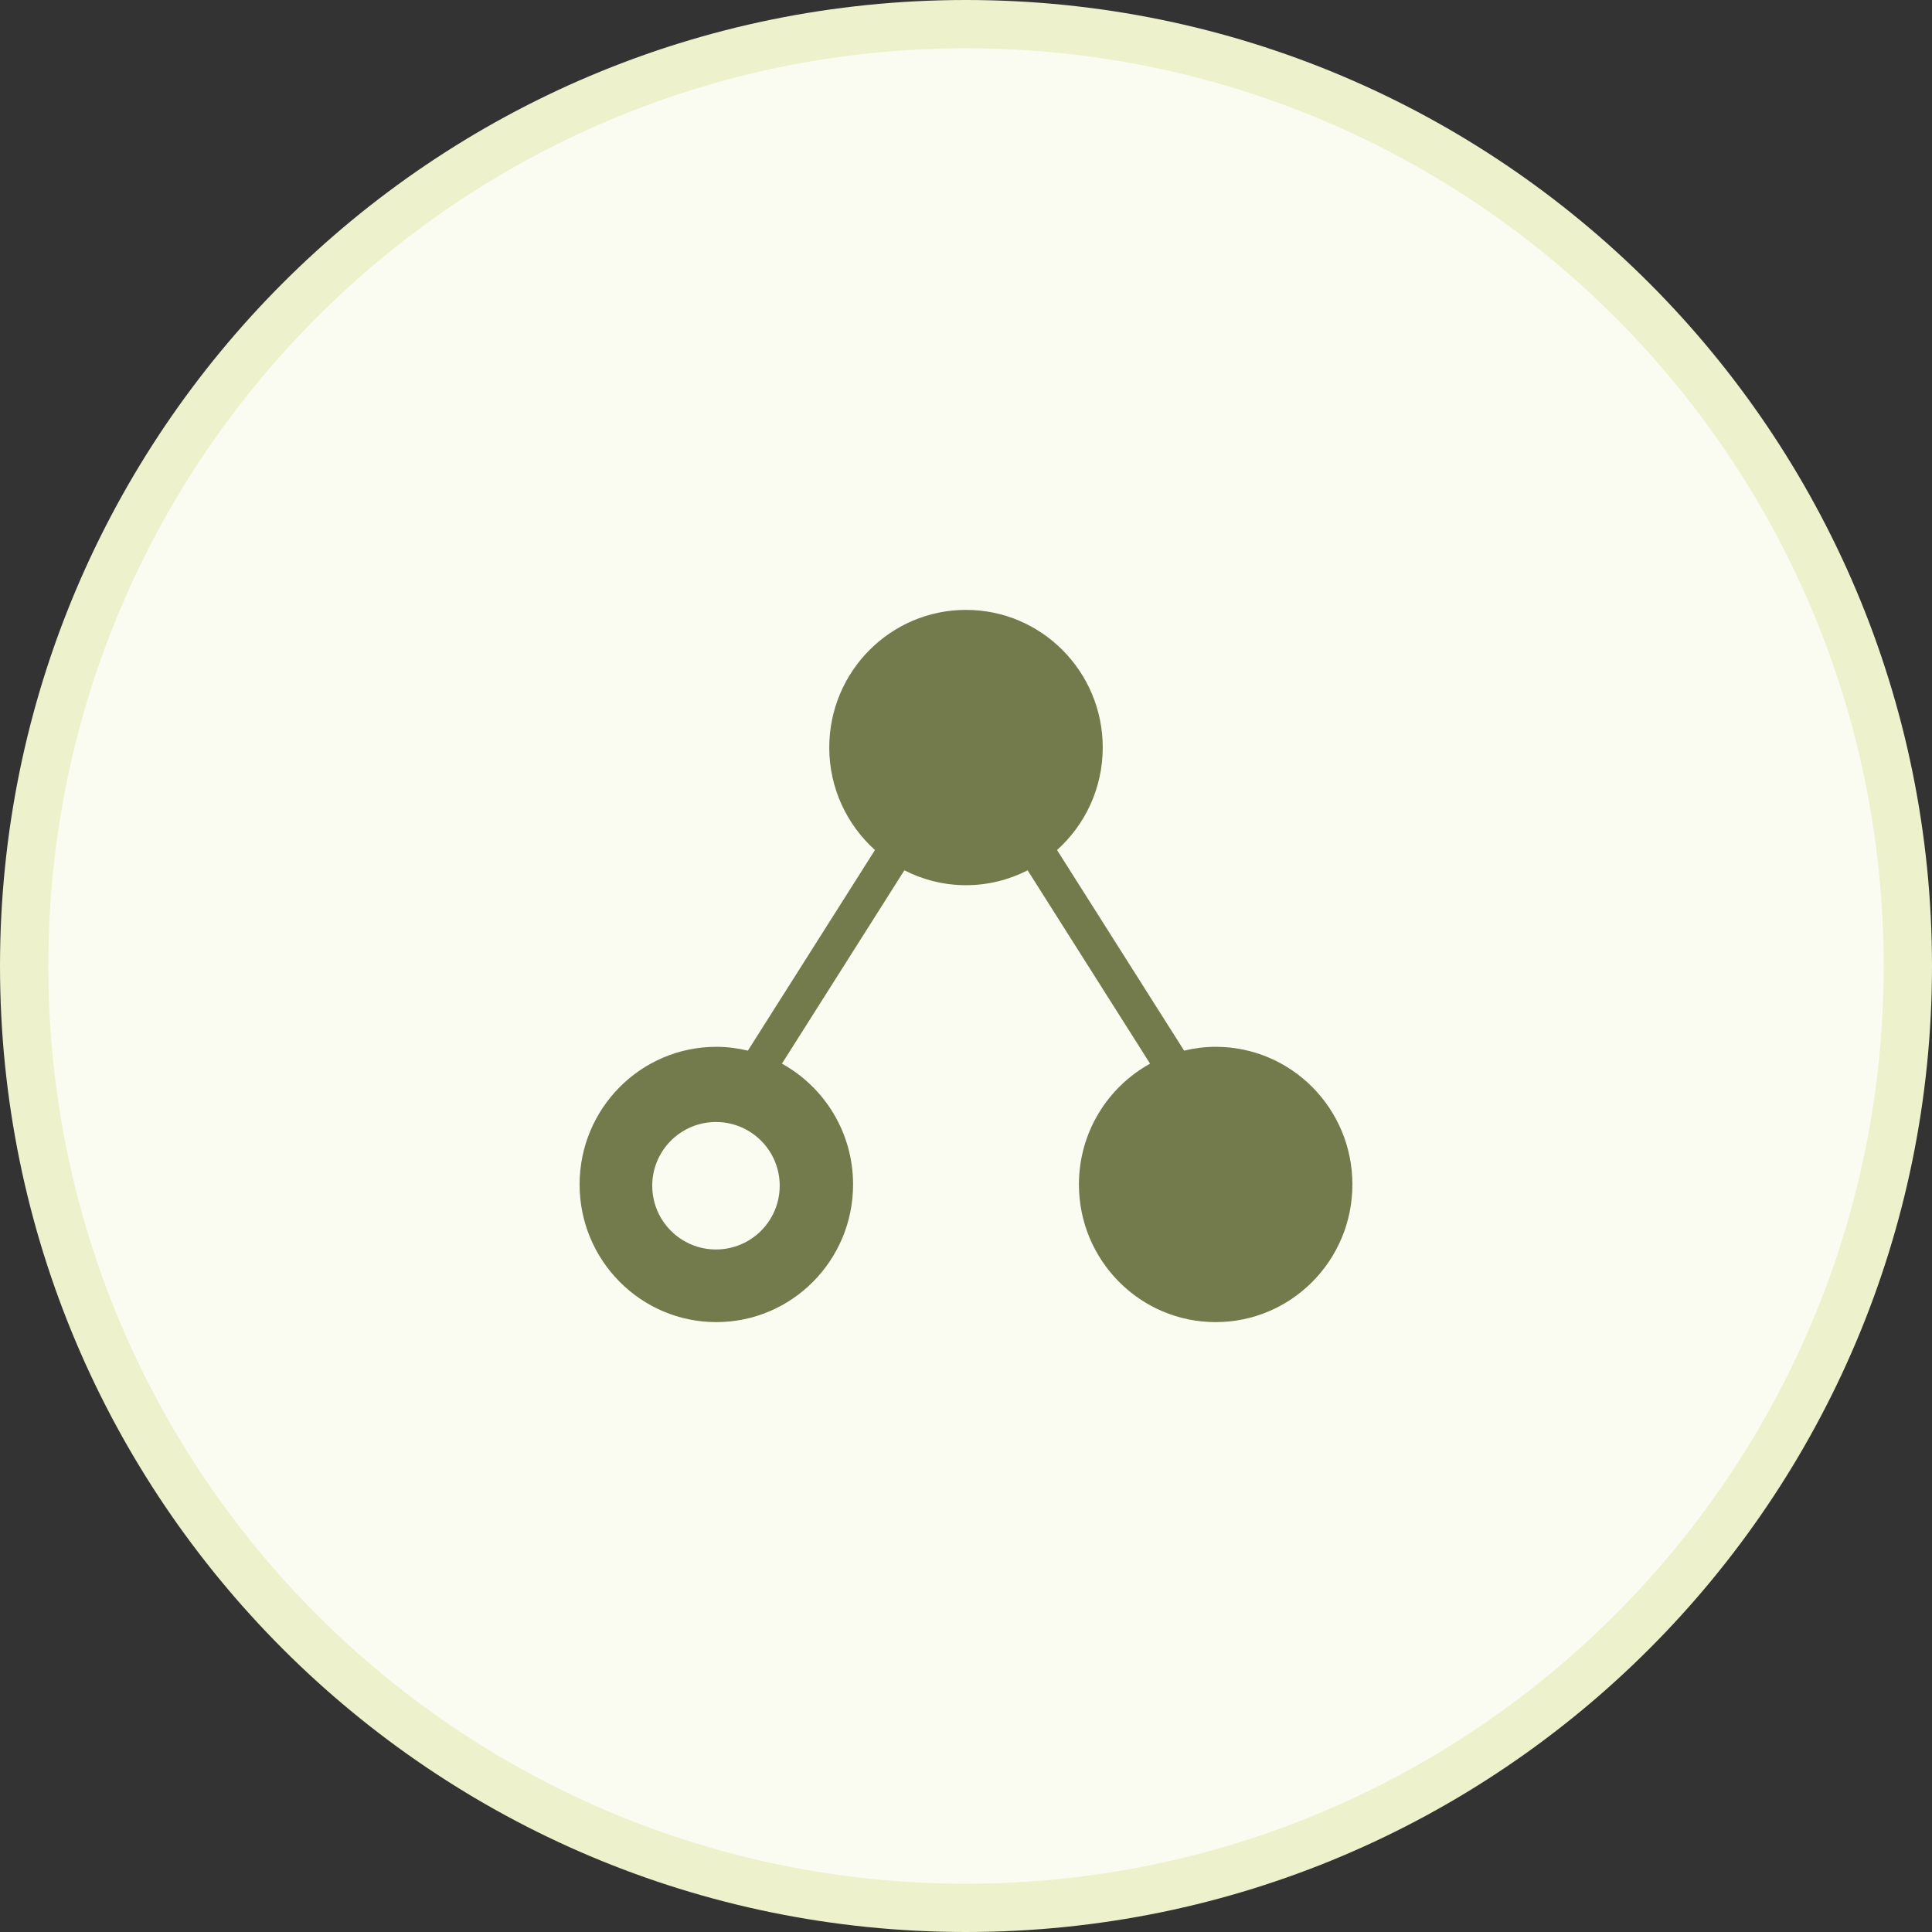
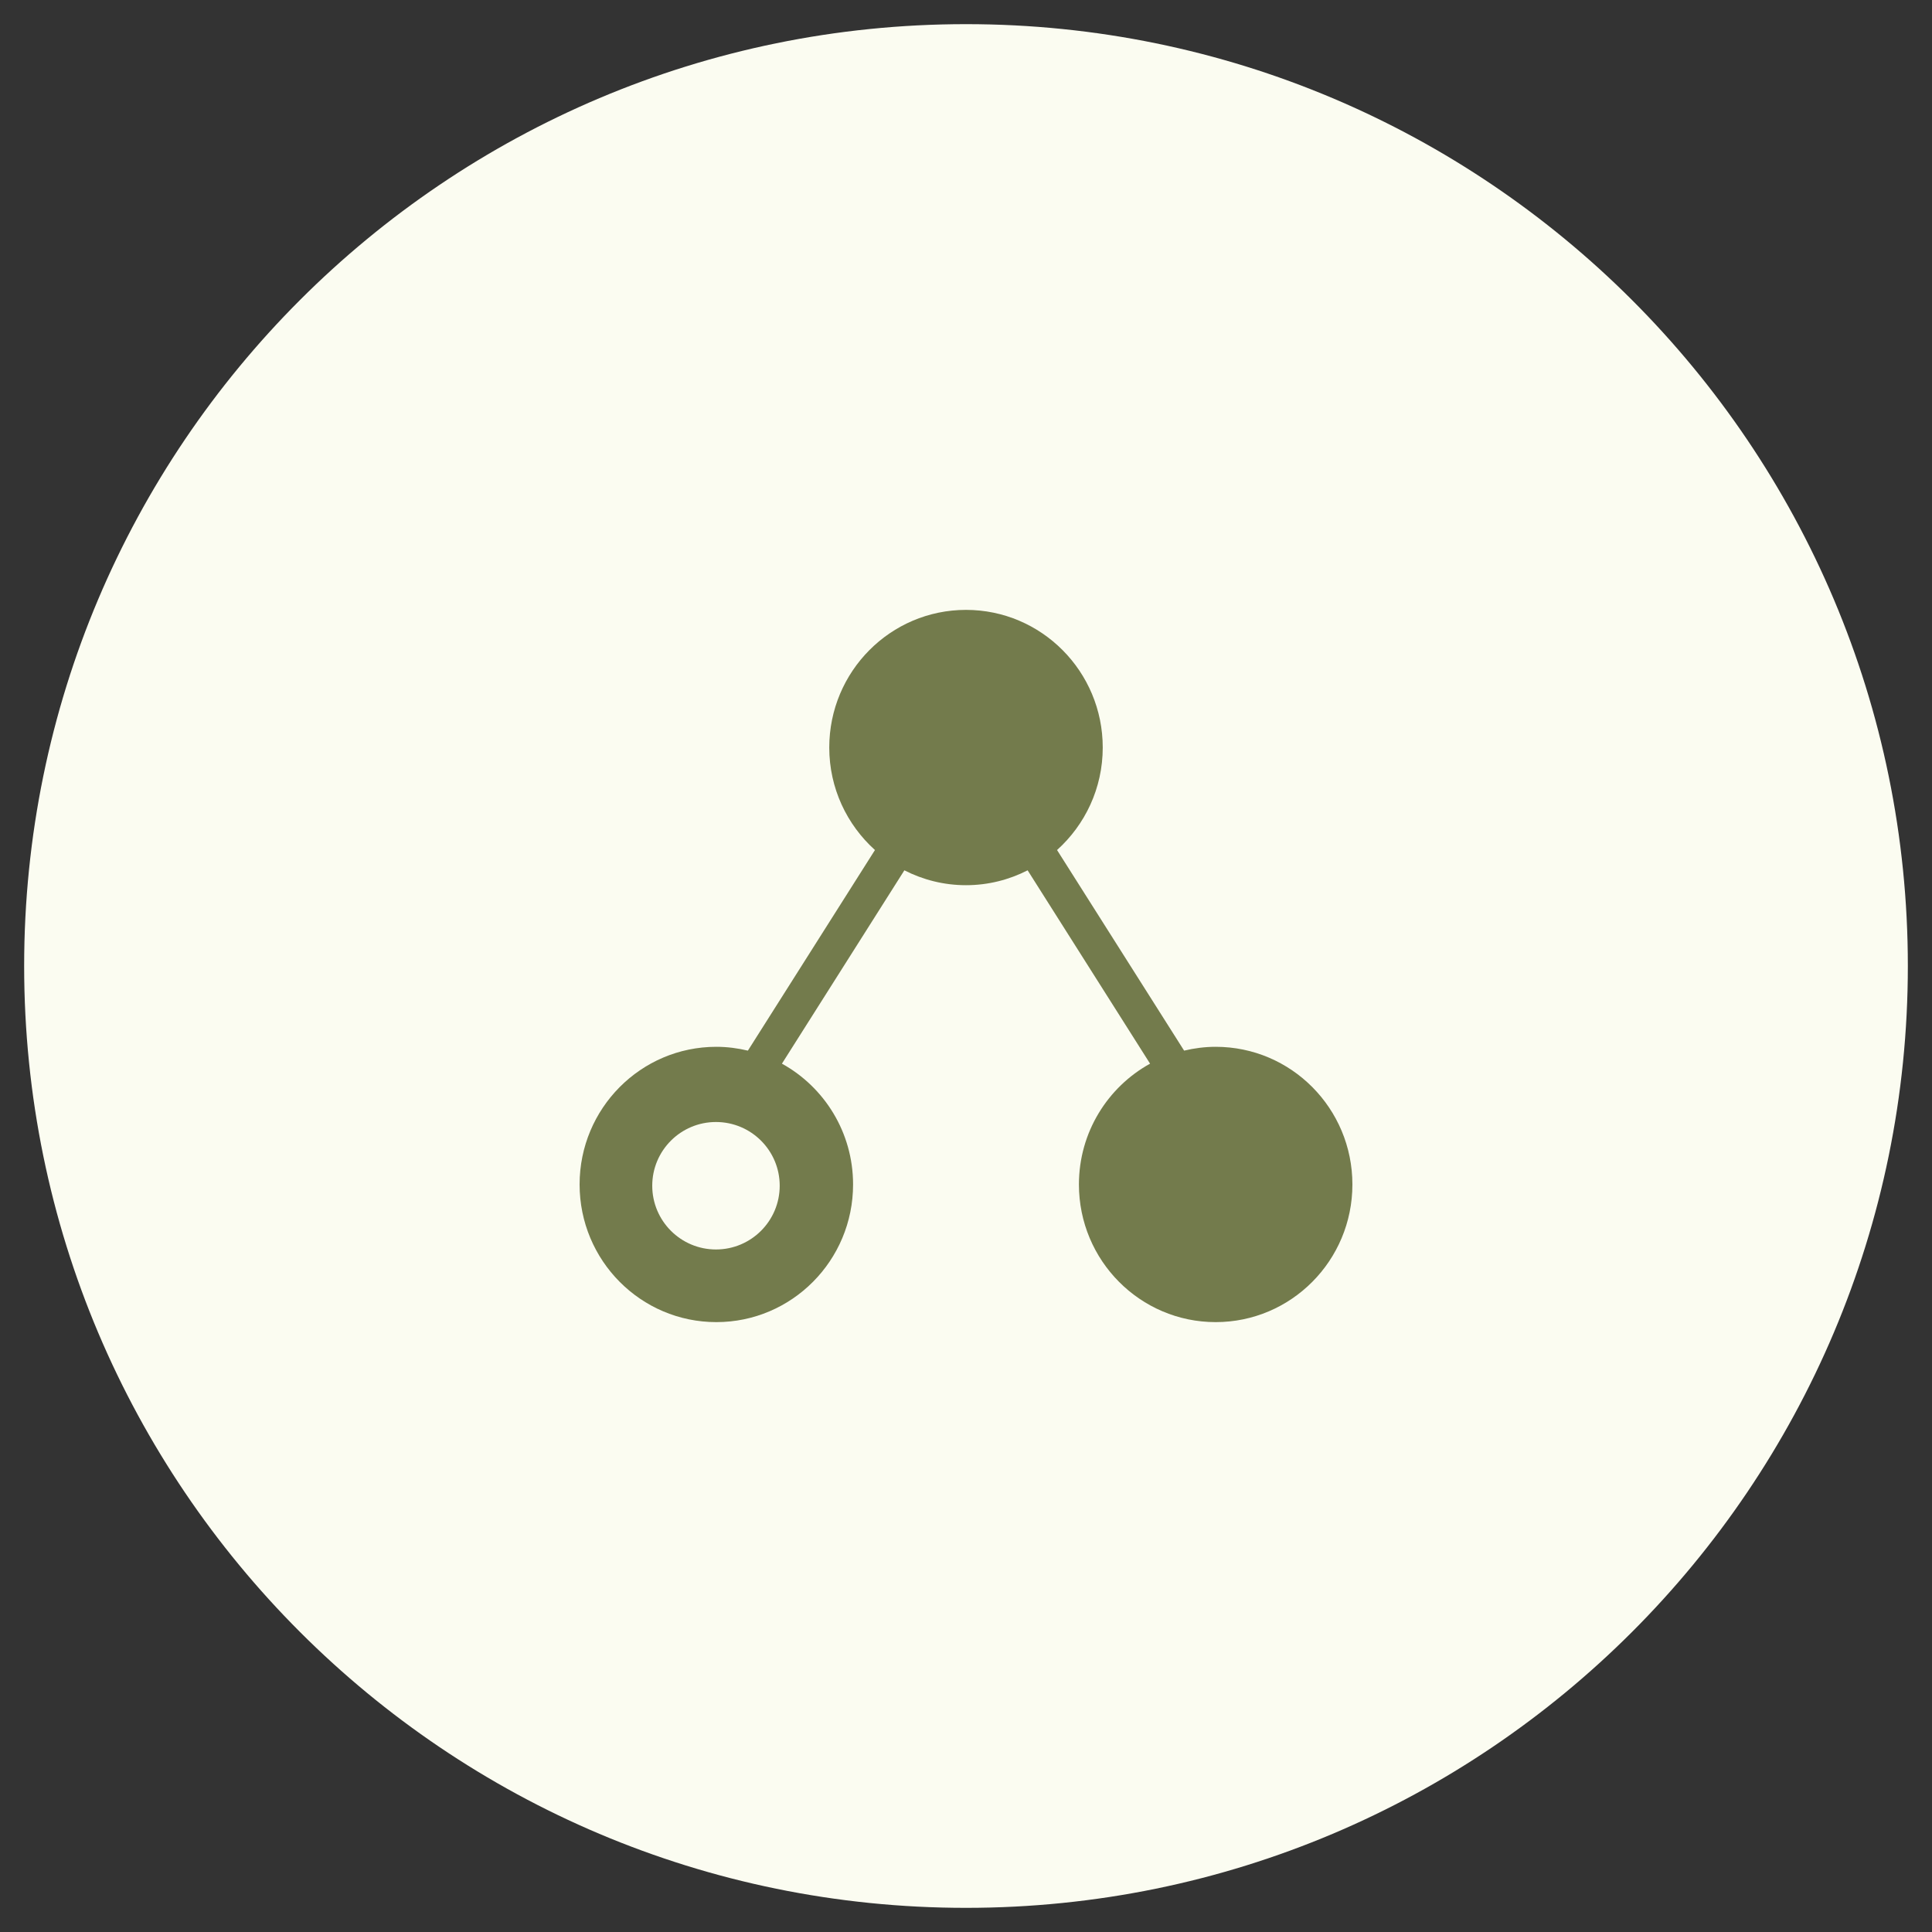
<svg xmlns="http://www.w3.org/2000/svg" width="40" height="40" viewBox="0 0 40 40" fill="none">
  <rect x="0" y="0" width="40" height="40" fill="#333333" stroke="none" />
  <path d="M20 0.5C30.77 0.5 39.5 9.23 39.5 20C39.5 30.77 30.77 39.5 20 39.5C9.23 39.5 0.5 30.77 0.5 20C0.5 9.23 9.23 0.5 20 0.5Z" fill="#FBFCF1" />
-   <path d="M20 0.5C30.77 0.5 39.5 9.23 39.5 20C39.5 30.77 30.77 39.5 20 39.5C9.23 39.5 0.5 30.77 0.5 20C0.5 9.23 9.23 0.5 20 0.5Z" stroke="#EDF1CC" />
  <g clip-path="url(#clip0_3529_17319)">
    <path d="M25.169 21.673C24.944 21.673 24.726 21.702 24.516 21.752L24.496 21.721L21.885 17.599C22.464 17.077 22.831 16.321 22.831 15.477C22.831 13.903 21.563 12.627 20 12.627C18.437 12.627 17.169 13.903 17.169 15.477C17.169 16.321 17.536 17.077 18.115 17.599L15.504 21.721L15.484 21.752C15.274 21.702 15.056 21.673 14.831 21.673C13.267 21.673 12 22.949 12 24.523C12 26.097 13.267 27.373 14.831 27.373C16.394 27.373 17.662 26.097 17.662 24.523C17.662 23.444 17.066 22.506 16.189 22.022L18.724 18.019C19.108 18.215 19.541 18.327 20 18.327C20.459 18.327 20.892 18.215 21.276 18.019L23.811 22.022C22.934 22.506 22.338 23.444 22.338 24.523C22.338 26.097 23.606 27.373 25.169 27.373C26.733 27.373 28 26.097 28 24.523C28 22.949 26.733 21.673 25.169 21.673ZM14.823 25.869C14.095 25.869 13.504 25.278 13.504 24.549C13.504 23.82 14.095 23.23 14.823 23.23C15.552 23.23 16.143 23.82 16.143 24.549C16.143 25.278 15.552 25.869 14.823 25.869Z" fill="#737B4C" />
  </g>
  <defs>
    <clipPath id="clip0_3529_17319">
      <rect width="16" height="16" fill="white" transform="translate(12 12)" />
    </clipPath>
  </defs>
</svg>